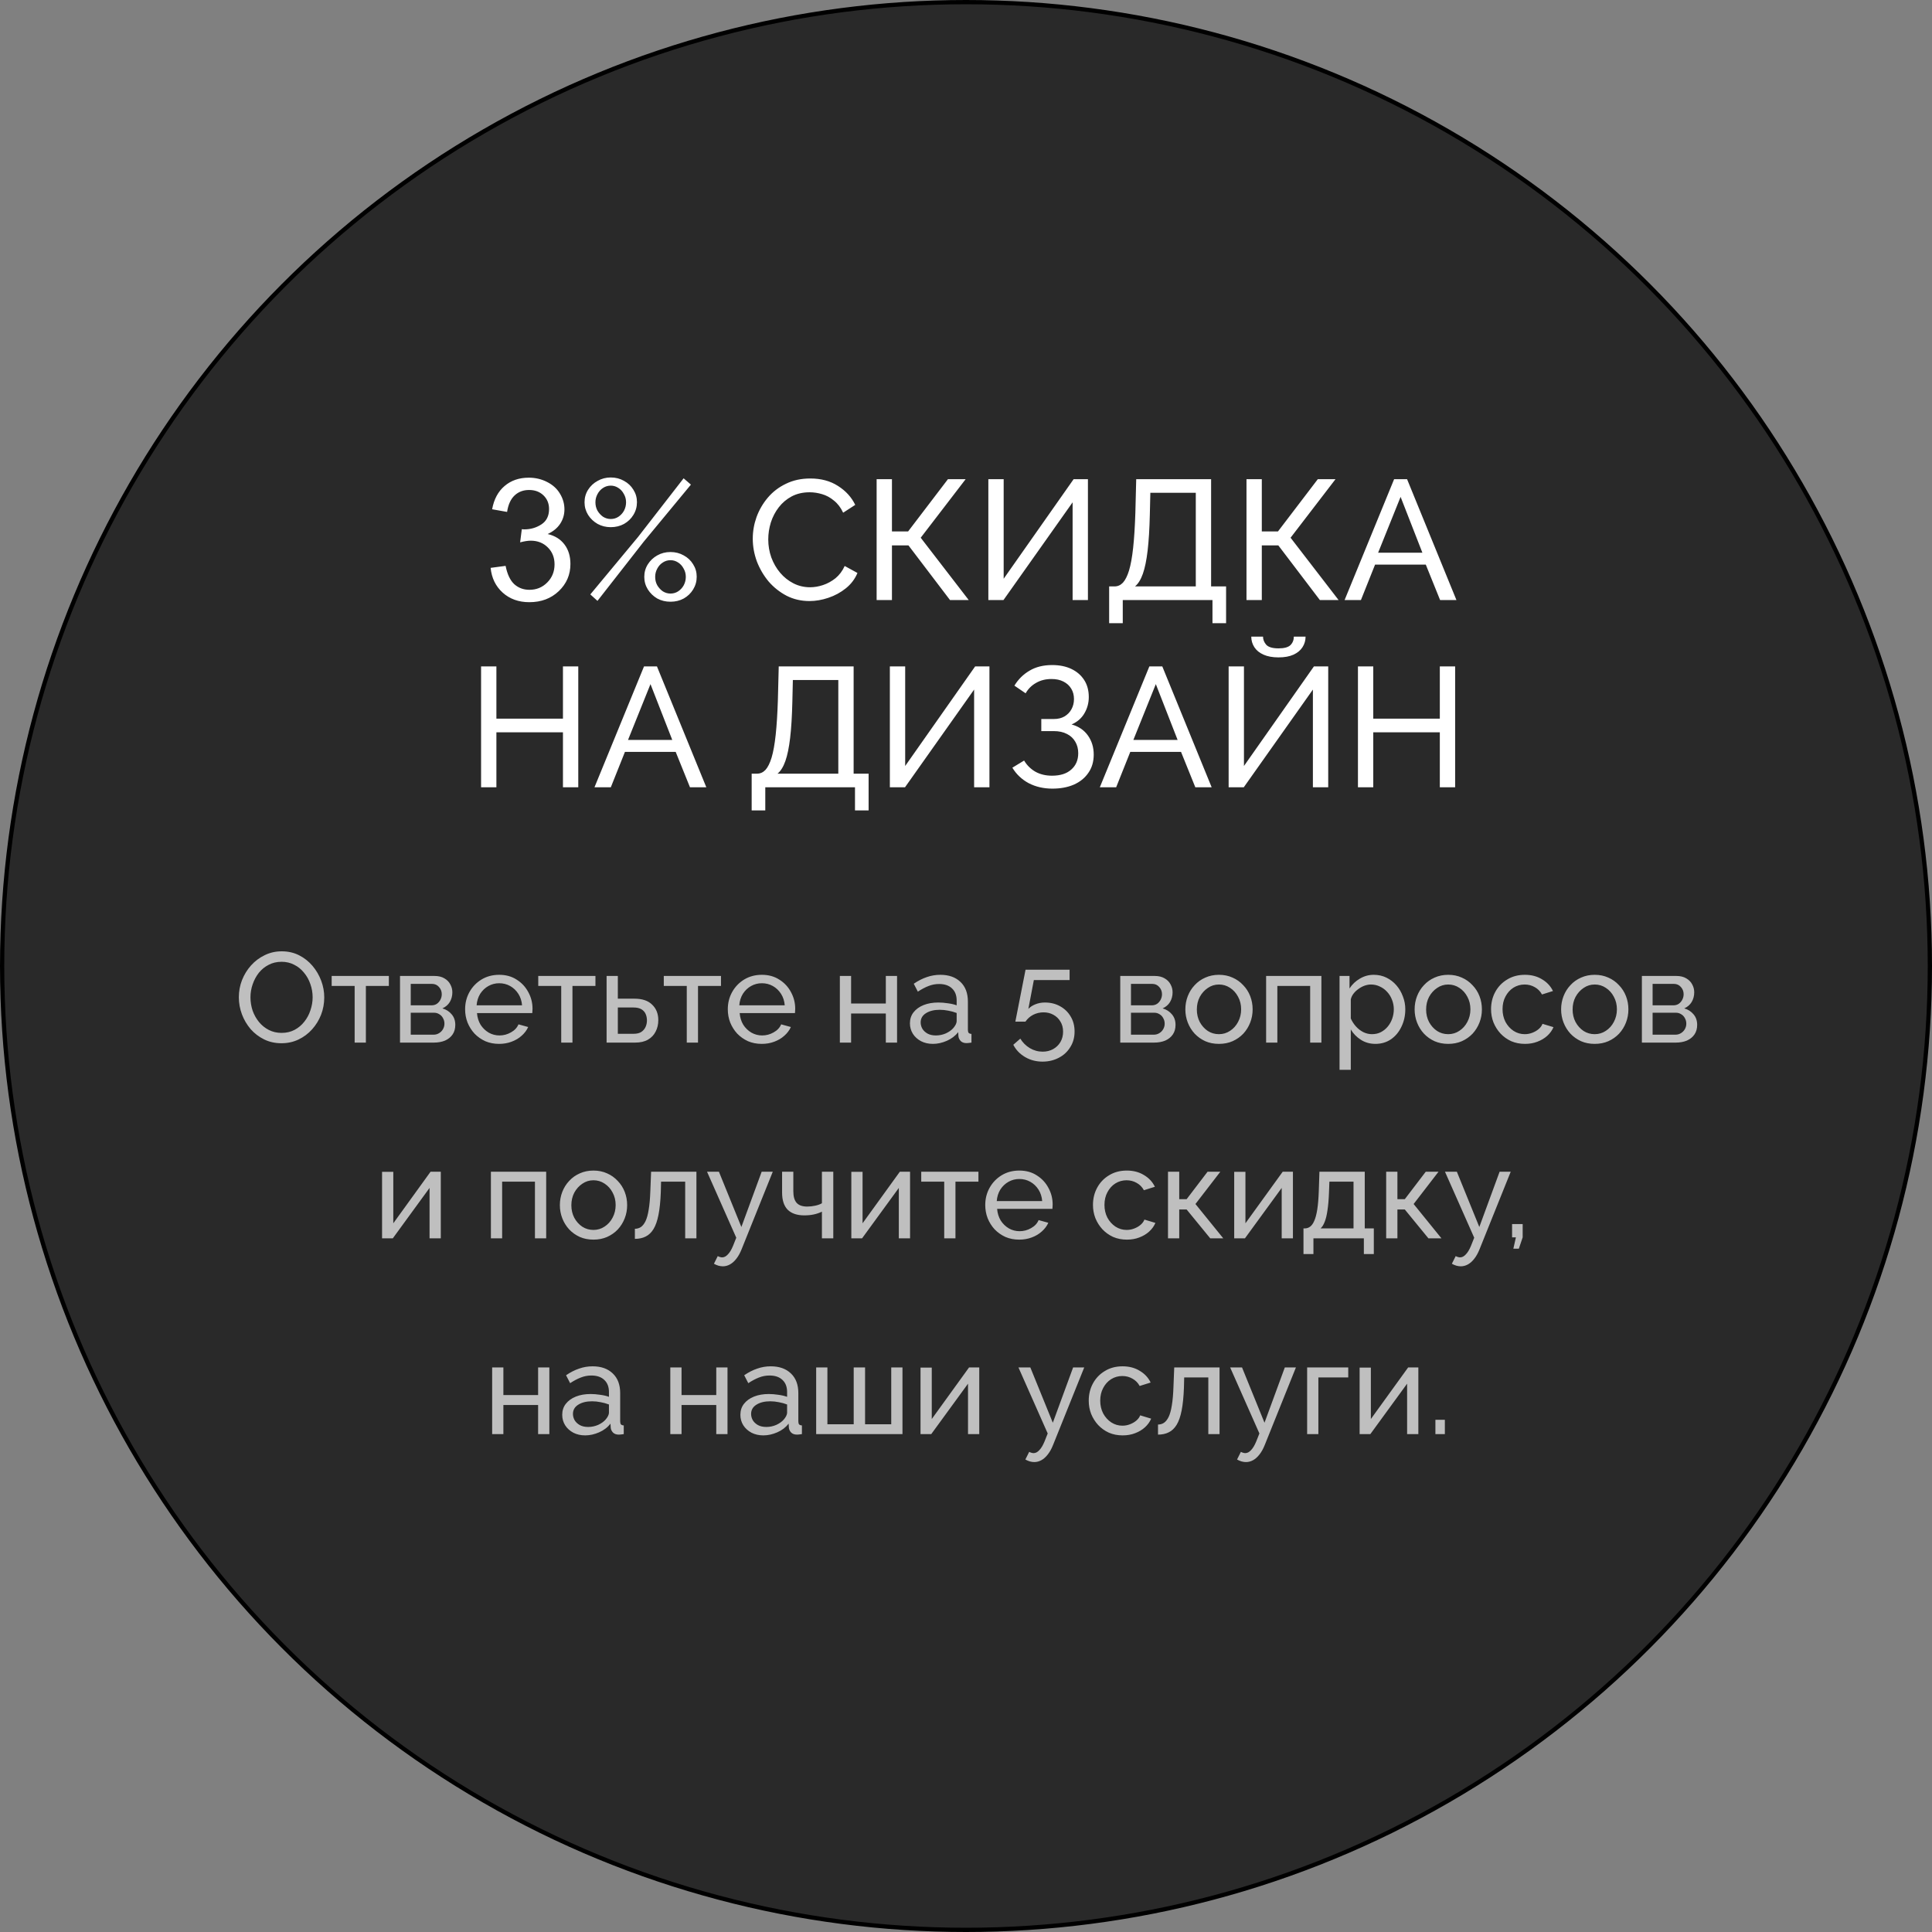
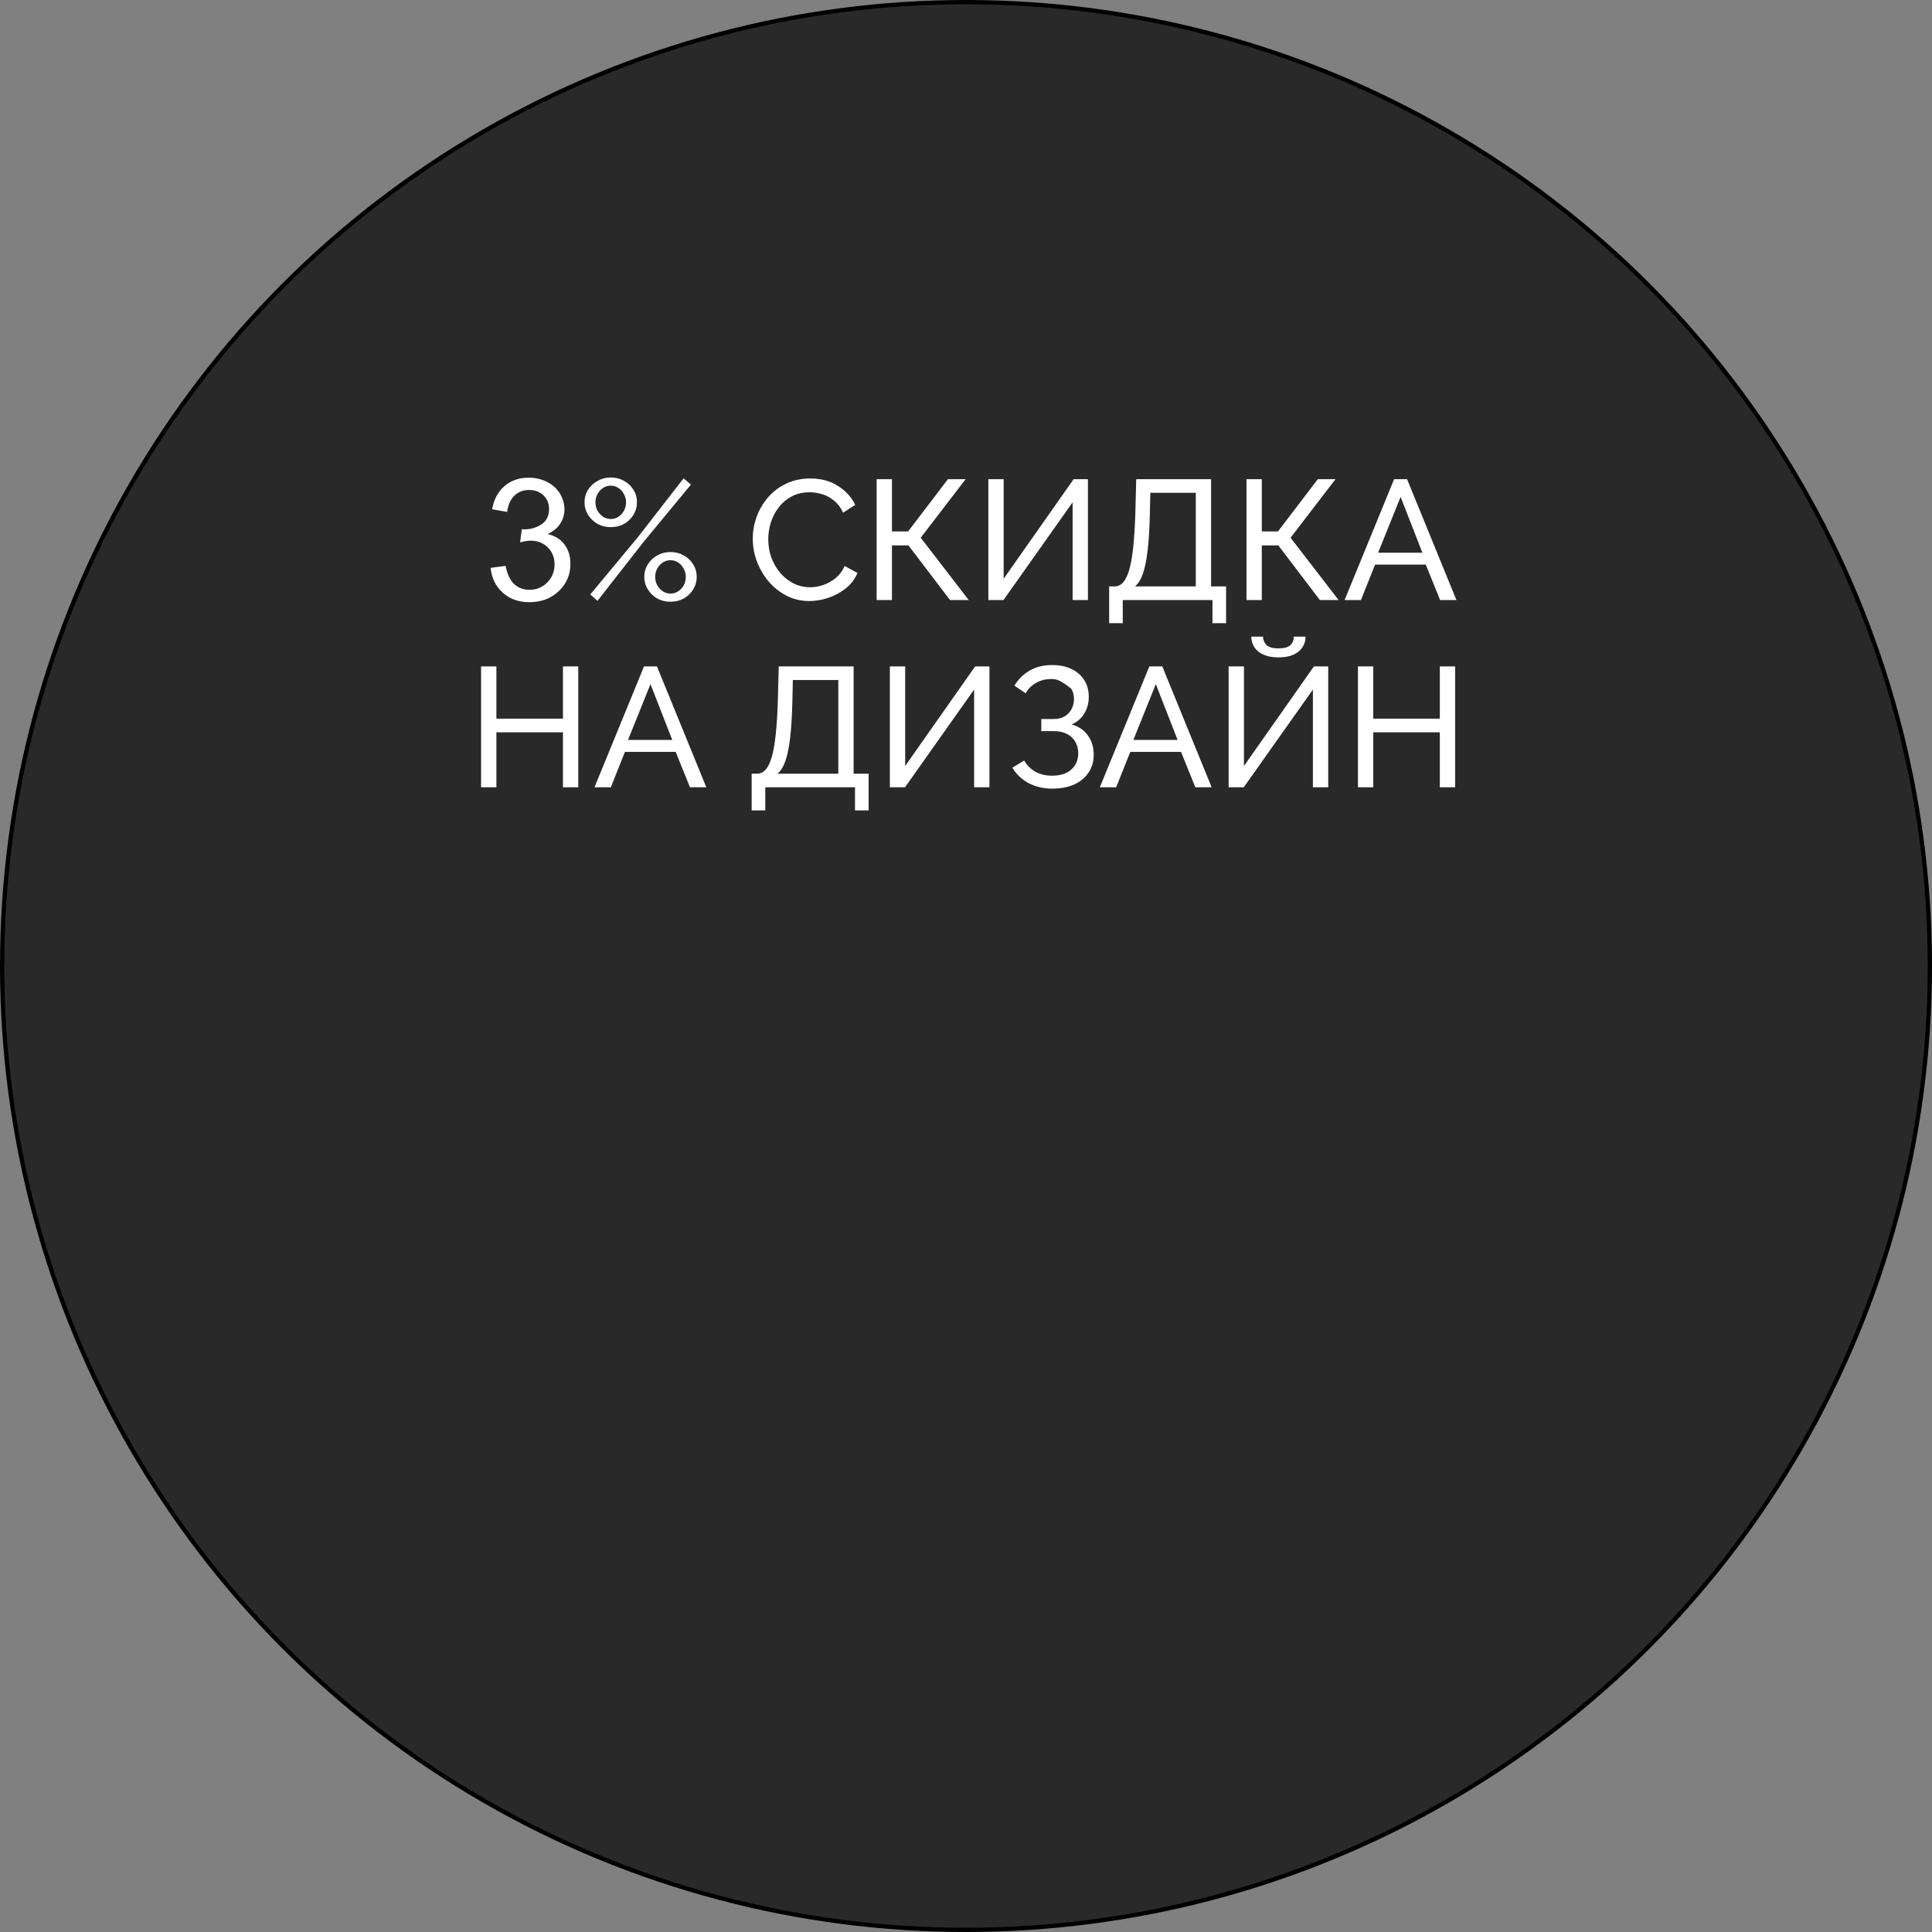
<svg xmlns="http://www.w3.org/2000/svg" width="454" height="454" viewBox="0 0 454 454" fill="none">
  <rect x="0" y="0" width="454" height="454" fill="#808080" stroke="none" />
  <circle cx="227" cy="227" r="226.5" fill="#292929" stroke="black" />
-   <path d="M66.146 245.15C64.646 245.15 63.286 244.85 62.066 244.25C60.846 243.65 59.786 242.84 58.886 241.82C58.006 240.78 57.326 239.62 56.846 238.34C56.366 237.04 56.126 235.71 56.126 234.35C56.126 232.93 56.376 231.58 56.876 230.3C57.396 229 58.106 227.85 59.006 226.85C59.926 225.83 60.996 225.03 62.216 224.45C63.436 223.85 64.766 223.55 66.206 223.55C67.706 223.55 69.066 223.86 70.286 224.48C71.506 225.1 72.556 225.93 73.436 226.97C74.316 228.01 74.996 229.17 75.476 230.45C75.956 231.73 76.196 233.04 76.196 234.38C76.196 235.8 75.946 237.16 75.446 238.46C74.946 239.74 74.236 240.89 73.316 241.91C72.416 242.91 71.356 243.7 70.136 244.28C68.916 244.86 67.586 245.15 66.146 245.15ZM58.856 234.35C58.856 235.43 59.026 236.48 59.366 237.5C59.726 238.5 60.226 239.39 60.866 240.17C61.506 240.95 62.276 241.57 63.176 242.03C64.076 242.49 65.076 242.72 66.176 242.72C67.316 242.72 68.336 242.48 69.236 242C70.136 241.52 70.896 240.88 71.516 240.08C72.156 239.28 72.636 238.38 72.956 237.38C73.296 236.38 73.466 235.37 73.466 234.35C73.466 233.27 73.286 232.23 72.926 231.23C72.586 230.23 72.086 229.34 71.426 228.56C70.786 227.76 70.016 227.14 69.116 226.7C68.236 226.24 67.256 226.01 66.176 226.01C65.036 226.01 64.016 226.25 63.116 226.73C62.216 227.19 61.446 227.82 60.806 228.62C60.186 229.42 59.706 230.32 59.366 231.32C59.026 232.3 58.856 233.31 58.856 234.35ZM83.338 245V231.68H77.938V229.34H91.377V231.68H85.978V245H83.338ZM93.999 245V229.34H102.099C103.039 229.34 103.819 229.53 104.439 229.91C105.059 230.27 105.519 230.74 105.819 231.32C106.139 231.9 106.299 232.52 106.299 233.18C106.299 234.02 106.099 234.78 105.699 235.46C105.299 236.12 104.719 236.62 103.959 236.96C104.859 237.22 105.589 237.69 106.149 238.37C106.709 239.03 106.989 239.85 106.989 240.83C106.989 241.71 106.779 242.46 106.359 243.08C105.939 243.7 105.349 244.18 104.589 244.52C103.829 244.84 102.949 245 101.949 245H93.999ZM96.519 243.14H101.889C102.369 243.14 102.799 243.02 103.179 242.78C103.579 242.54 103.889 242.22 104.109 241.82C104.329 241.42 104.439 241 104.439 240.56C104.439 240.08 104.329 239.65 104.109 239.27C103.909 238.87 103.619 238.56 103.239 238.34C102.879 238.1 102.459 237.98 101.979 237.98H96.519V243.14ZM96.519 236.24H101.409C101.889 236.24 102.309 236.12 102.669 235.88C103.029 235.62 103.309 235.29 103.509 234.89C103.709 234.49 103.809 234.07 103.809 233.63C103.809 232.97 103.589 232.4 103.149 231.92C102.729 231.44 102.179 231.2 101.499 231.2H96.519V236.24ZM117.278 245.3C116.098 245.3 115.018 245.09 114.038 244.67C113.078 244.23 112.238 243.64 111.518 242.9C110.818 242.14 110.268 241.27 109.868 240.29C109.488 239.31 109.298 238.27 109.298 237.17C109.298 235.69 109.638 234.34 110.318 233.12C110.998 231.9 111.938 230.92 113.138 230.18C114.358 229.44 115.748 229.07 117.308 229.07C118.888 229.07 120.258 229.45 121.418 230.21C122.598 230.95 123.508 231.93 124.148 233.15C124.808 234.35 125.138 235.65 125.138 237.05C125.138 237.25 125.128 237.45 125.108 237.65C125.108 237.83 125.098 237.97 125.078 238.07H112.088C112.168 239.09 112.448 240 112.928 240.8C113.428 241.58 114.068 242.2 114.848 242.66C115.628 243.1 116.468 243.32 117.368 243.32C118.328 243.32 119.228 243.08 120.068 242.6C120.928 242.12 121.518 241.49 121.838 240.71L124.118 241.34C123.778 242.1 123.268 242.78 122.588 243.38C121.928 243.98 121.138 244.45 120.218 244.79C119.318 245.13 118.338 245.3 117.278 245.3ZM111.998 236.24H122.678C122.598 235.22 122.308 234.32 121.808 233.54C121.308 232.76 120.668 232.15 119.888 231.71C119.108 231.27 118.248 231.05 117.308 231.05C116.388 231.05 115.538 231.27 114.758 231.71C113.978 232.15 113.338 232.76 112.838 233.54C112.358 234.32 112.078 235.22 111.998 236.24ZM131.882 245V231.68H126.482V229.34H139.922V231.68H134.522V245H131.882ZM142.544 245V229.34H145.184V234.68H149.084C150.924 234.68 152.314 235.15 153.254 236.09C154.214 237.01 154.694 238.22 154.694 239.72C154.694 240.72 154.484 241.62 154.064 242.42C153.664 243.22 153.064 243.85 152.264 244.31C151.464 244.77 150.464 245 149.264 245H142.544ZM145.184 242.93H148.904C149.644 242.93 150.234 242.79 150.674 242.51C151.134 242.21 151.474 241.82 151.694 241.34C151.914 240.86 152.024 240.34 152.024 239.78C152.024 239.24 151.924 238.74 151.724 238.28C151.524 237.82 151.194 237.45 150.734 237.17C150.274 236.89 149.644 236.75 148.844 236.75H145.184V242.93ZM161.384 245V231.68H155.984V229.34H169.424V231.68H164.024V245H161.384ZM179.006 245.3C177.826 245.3 176.746 245.09 175.766 244.67C174.806 244.23 173.966 243.64 173.246 242.9C172.546 242.14 171.996 241.27 171.596 240.29C171.216 239.31 171.026 238.27 171.026 237.17C171.026 235.69 171.366 234.34 172.046 233.12C172.726 231.9 173.666 230.92 174.866 230.18C176.086 229.44 177.476 229.07 179.036 229.07C180.616 229.07 181.986 229.45 183.146 230.21C184.326 230.95 185.236 231.93 185.876 233.15C186.536 234.35 186.866 235.65 186.866 237.05C186.866 237.25 186.856 237.45 186.836 237.65C186.836 237.83 186.826 237.97 186.806 238.07H173.816C173.896 239.09 174.176 240 174.656 240.8C175.156 241.58 175.796 242.2 176.576 242.66C177.356 243.1 178.196 243.32 179.096 243.32C180.056 243.32 180.956 243.08 181.796 242.6C182.656 242.12 183.246 241.49 183.566 240.71L185.846 241.34C185.506 242.1 184.996 242.78 184.316 243.38C183.656 243.98 182.866 244.45 181.946 244.79C181.046 245.13 180.066 245.3 179.006 245.3ZM173.726 236.24H184.406C184.326 235.22 184.036 234.32 183.536 233.54C183.036 232.76 182.396 232.15 181.616 231.71C180.836 231.27 179.976 231.05 179.036 231.05C178.116 231.05 177.266 231.27 176.486 231.71C175.706 232.15 175.066 232.76 174.566 233.54C174.086 234.32 173.806 235.22 173.726 236.24ZM197.359 245V229.34H199.999V235.82H208.159V229.34H210.799V245H208.159V238.16H199.999V245H197.359ZM213.825 240.47C213.825 239.47 214.105 238.61 214.665 237.89C215.245 237.15 216.035 236.58 217.035 236.18C218.035 235.78 219.195 235.58 220.515 235.58C221.215 235.58 221.955 235.64 222.735 235.76C223.515 235.86 224.205 236.02 224.805 236.24V235.1C224.805 233.9 224.445 232.96 223.725 232.28C223.005 231.58 221.985 231.23 220.665 231.23C219.805 231.23 218.975 231.39 218.175 231.71C217.395 232.01 216.565 232.45 215.685 233.03L214.725 231.17C215.745 230.47 216.765 229.95 217.785 229.61C218.805 229.25 219.865 229.07 220.965 229.07C222.965 229.07 224.545 229.63 225.705 230.75C226.865 231.85 227.445 233.39 227.445 235.37V242C227.445 242.32 227.505 242.56 227.625 242.72C227.765 242.86 227.985 242.94 228.285 242.96V245C228.025 245.04 227.795 245.07 227.595 245.09C227.415 245.11 227.265 245.12 227.145 245.12C226.525 245.12 226.055 244.95 225.735 244.61C225.435 244.27 225.265 243.91 225.225 243.53L225.165 242.54C224.485 243.42 223.595 244.1 222.495 244.58C221.395 245.06 220.305 245.3 219.225 245.3C218.185 245.3 217.255 245.09 216.435 244.67C215.615 244.23 214.975 243.65 214.515 242.93C214.055 242.19 213.825 241.37 213.825 240.47ZM224.025 241.58C224.265 241.3 224.455 241.02 224.595 240.74C224.735 240.44 224.805 240.19 224.805 239.99V238.04C224.185 237.8 223.535 237.62 222.855 237.5C222.175 237.36 221.505 237.29 220.845 237.29C219.505 237.29 218.415 237.56 217.575 238.1C216.755 238.62 216.345 239.34 216.345 240.26C216.345 240.76 216.475 241.25 216.735 241.73C217.015 242.19 217.415 242.57 217.935 242.87C218.475 243.17 219.135 243.32 219.915 243.32C220.735 243.32 221.515 243.16 222.255 242.84C222.995 242.5 223.585 242.08 224.025 241.58ZM244.984 249.47C243.464 249.47 242.094 249.11 240.874 248.39C239.654 247.67 238.734 246.71 238.114 245.51L239.764 244.07C240.324 244.99 241.064 245.73 241.984 246.29C242.924 246.85 243.934 247.13 245.014 247.13C245.934 247.13 246.754 246.93 247.474 246.53C248.194 246.13 248.764 245.58 249.184 244.88C249.604 244.16 249.814 243.34 249.814 242.42C249.814 241.52 249.604 240.73 249.184 240.05C248.784 239.37 248.234 238.84 247.534 238.46C246.854 238.08 246.084 237.89 245.224 237.89C244.364 237.89 243.554 238.08 242.794 238.46C242.054 238.84 241.444 239.38 240.964 240.08H238.594L240.994 227.87H251.344V230.3H242.944L241.654 237.08C242.094 236.62 242.644 236.26 243.304 236C243.984 235.72 244.734 235.58 245.554 235.58C246.874 235.58 248.054 235.87 249.094 236.45C250.154 237.03 250.984 237.83 251.584 238.85C252.204 239.87 252.514 241.05 252.514 242.39C252.514 243.79 252.174 245.02 251.494 246.08C250.834 247.16 249.934 247.99 248.794 248.57C247.654 249.17 246.384 249.47 244.984 249.47ZM263.247 245V229.34H271.347C272.287 229.34 273.067 229.53 273.687 229.91C274.307 230.27 274.767 230.74 275.067 231.32C275.387 231.9 275.547 232.52 275.547 233.18C275.547 234.02 275.347 234.78 274.947 235.46C274.547 236.12 273.967 236.62 273.207 236.96C274.107 237.22 274.837 237.69 275.397 238.37C275.957 239.03 276.237 239.85 276.237 240.83C276.237 241.71 276.027 242.46 275.607 243.08C275.187 243.7 274.597 244.18 273.837 244.52C273.077 244.84 272.197 245 271.197 245H263.247ZM265.767 243.14H271.137C271.617 243.14 272.047 243.02 272.427 242.78C272.827 242.54 273.137 242.22 273.357 241.82C273.577 241.42 273.687 241 273.687 240.56C273.687 240.08 273.577 239.65 273.357 239.27C273.157 238.87 272.867 238.56 272.487 238.34C272.127 238.1 271.707 237.98 271.227 237.98H265.767V243.14ZM265.767 236.24H270.657C271.137 236.24 271.557 236.12 271.917 235.88C272.277 235.62 272.557 235.29 272.757 234.89C272.957 234.49 273.057 234.07 273.057 233.63C273.057 232.97 272.837 232.4 272.397 231.92C271.977 231.44 271.427 231.2 270.747 231.2H265.767V236.24ZM286.436 245.3C285.256 245.3 284.186 245.09 283.226 244.67C282.266 244.23 281.436 243.64 280.736 242.9C280.036 242.14 279.496 241.27 279.116 240.29C278.736 239.31 278.546 238.28 278.546 237.2C278.546 236.1 278.736 235.06 279.116 234.08C279.496 233.1 280.036 232.24 280.736 231.5C281.436 230.74 282.266 230.15 283.226 229.73C284.206 229.29 285.276 229.07 286.436 229.07C287.616 229.07 288.686 229.29 289.646 229.73C290.606 230.15 291.436 230.74 292.136 231.5C292.856 232.24 293.406 233.1 293.786 234.08C294.166 235.06 294.356 236.1 294.356 237.2C294.356 238.28 294.166 239.31 293.786 240.29C293.406 241.27 292.866 242.14 292.166 242.9C291.466 243.64 290.626 244.23 289.646 244.67C288.686 245.09 287.616 245.3 286.436 245.3ZM281.246 237.23C281.246 238.31 281.476 239.29 281.936 240.17C282.416 241.05 283.046 241.75 283.826 242.27C284.606 242.77 285.476 243.02 286.436 243.02C287.396 243.02 288.266 242.76 289.046 242.24C289.846 241.72 290.476 241.02 290.936 240.14C291.416 239.24 291.656 238.25 291.656 237.17C291.656 236.09 291.416 235.11 290.936 234.23C290.476 233.35 289.846 232.65 289.046 232.13C288.266 231.61 287.396 231.35 286.436 231.35C285.476 231.35 284.606 231.62 283.826 232.16C283.046 232.68 282.416 233.38 281.936 234.26C281.476 235.14 281.246 236.13 281.246 237.23ZM297.525 245V229.34H310.515V245H307.875V231.68H300.165V245H297.525ZM323.211 245.3C321.931 245.3 320.791 244.98 319.791 244.34C318.791 243.7 318.001 242.89 317.421 241.91V251.39H314.781V229.34H317.121V232.28C317.741 231.32 318.551 230.55 319.551 229.97C320.551 229.37 321.641 229.07 322.821 229.07C323.901 229.07 324.891 229.29 325.791 229.73C326.691 230.17 327.471 230.77 328.131 231.53C328.791 232.29 329.301 233.16 329.661 234.14C330.041 235.1 330.231 236.11 330.231 237.17C330.231 238.65 329.931 240.01 329.331 241.25C328.751 242.49 327.931 243.48 326.871 244.22C325.811 244.94 324.591 245.3 323.211 245.3ZM322.401 243.02C323.181 243.02 323.881 242.86 324.501 242.54C325.141 242.2 325.681 241.76 326.121 241.22C326.581 240.66 326.931 240.03 327.171 239.33C327.411 238.63 327.531 237.91 327.531 237.17C327.531 236.39 327.391 235.65 327.111 234.95C326.851 234.25 326.471 233.63 325.971 233.09C325.491 232.55 324.921 232.13 324.261 231.83C323.621 231.51 322.921 231.35 322.161 231.35C321.681 231.35 321.181 231.44 320.661 231.62C320.161 231.8 319.681 232.06 319.221 232.4C318.761 232.72 318.371 233.09 318.051 233.51C317.731 233.93 317.521 234.38 317.421 234.86V239.33C317.721 240.01 318.121 240.63 318.621 241.19C319.121 241.75 319.701 242.2 320.361 242.54C321.021 242.86 321.701 243.02 322.401 243.02ZM340.313 245.3C339.133 245.3 338.063 245.09 337.103 244.67C336.143 244.23 335.313 243.64 334.613 242.9C333.913 242.14 333.373 241.27 332.993 240.29C332.613 239.31 332.423 238.28 332.423 237.2C332.423 236.1 332.613 235.06 332.993 234.08C333.373 233.1 333.913 232.24 334.613 231.5C335.313 230.74 336.143 230.15 337.103 229.73C338.083 229.29 339.153 229.07 340.313 229.07C341.493 229.07 342.563 229.29 343.523 229.73C344.483 230.15 345.313 230.74 346.013 231.5C346.733 232.24 347.283 233.1 347.663 234.08C348.043 235.06 348.233 236.1 348.233 237.2C348.233 238.28 348.043 239.31 347.663 240.29C347.283 241.27 346.743 242.14 346.043 242.9C345.343 243.64 344.503 244.23 343.523 244.67C342.563 245.09 341.493 245.3 340.313 245.3ZM335.123 237.23C335.123 238.31 335.353 239.29 335.813 240.17C336.293 241.05 336.923 241.75 337.703 242.27C338.483 242.77 339.353 243.02 340.313 243.02C341.273 243.02 342.143 242.76 342.923 242.24C343.723 241.72 344.353 241.02 344.813 240.14C345.293 239.24 345.533 238.25 345.533 237.17C345.533 236.09 345.293 235.11 344.813 234.23C344.353 233.35 343.723 232.65 342.923 232.13C342.143 231.61 341.273 231.35 340.313 231.35C339.353 231.35 338.483 231.62 337.703 232.16C336.923 232.68 336.293 233.38 335.813 234.26C335.353 235.14 335.123 236.13 335.123 237.23ZM358.362 245.3C357.182 245.3 356.102 245.09 355.122 244.67C354.162 244.23 353.322 243.63 352.602 242.87C351.902 242.11 351.352 241.24 350.952 240.26C350.572 239.28 350.382 238.24 350.382 237.14C350.382 235.66 350.712 234.31 351.372 233.09C352.032 231.87 352.962 230.9 354.162 230.18C355.362 229.44 356.752 229.07 358.332 229.07C359.872 229.07 361.212 229.42 362.352 230.12C363.512 230.8 364.372 231.72 364.932 232.88L362.352 233.69C361.952 232.95 361.392 232.38 360.672 231.98C359.952 231.56 359.152 231.35 358.272 231.35C357.312 231.35 356.432 231.6 355.632 232.1C354.852 232.6 354.232 233.29 353.772 234.17C353.312 235.03 353.082 236.02 353.082 237.14C353.082 238.24 353.312 239.24 353.772 240.14C354.252 241.02 354.882 241.72 355.662 242.24C356.462 242.76 357.342 243.02 358.302 243.02C358.922 243.02 359.512 242.91 360.072 242.69C360.652 242.47 361.152 242.18 361.572 241.82C362.012 241.44 362.312 241.03 362.472 240.59L365.052 241.37C364.732 242.13 364.242 242.81 363.582 243.41C362.942 243.99 362.172 244.45 361.272 244.79C360.392 245.13 359.422 245.3 358.362 245.3ZM374.737 245.3C373.557 245.3 372.487 245.09 371.527 244.67C370.567 244.23 369.737 243.64 369.037 242.9C368.337 242.14 367.797 241.27 367.417 240.29C367.037 239.31 366.847 238.28 366.847 237.2C366.847 236.1 367.037 235.06 367.417 234.08C367.797 233.1 368.337 232.24 369.037 231.5C369.737 230.74 370.567 230.15 371.527 229.73C372.507 229.29 373.577 229.07 374.737 229.07C375.917 229.07 376.987 229.29 377.947 229.73C378.907 230.15 379.737 230.74 380.437 231.5C381.157 232.24 381.707 233.1 382.087 234.08C382.467 235.06 382.657 236.1 382.657 237.2C382.657 238.28 382.467 239.31 382.087 240.29C381.707 241.27 381.167 242.14 380.467 242.9C379.767 243.64 378.927 244.23 377.947 244.67C376.987 245.09 375.917 245.3 374.737 245.3ZM369.547 237.23C369.547 238.31 369.777 239.29 370.237 240.17C370.717 241.05 371.347 241.75 372.127 242.27C372.907 242.77 373.777 243.02 374.737 243.02C375.697 243.02 376.567 242.76 377.347 242.24C378.147 241.72 378.777 241.02 379.237 240.14C379.717 239.24 379.957 238.25 379.957 237.17C379.957 236.09 379.717 235.11 379.237 234.23C378.777 233.35 378.147 232.65 377.347 232.13C376.567 231.61 375.697 231.35 374.737 231.35C373.777 231.35 372.907 231.62 372.127 232.16C371.347 232.68 370.717 233.38 370.237 234.26C369.777 235.14 369.547 236.13 369.547 237.23ZM385.826 245V229.34H393.926C394.866 229.34 395.646 229.53 396.266 229.91C396.886 230.27 397.346 230.74 397.646 231.32C397.966 231.9 398.126 232.52 398.126 233.18C398.126 234.02 397.926 234.78 397.526 235.46C397.126 236.12 396.546 236.62 395.786 236.96C396.686 237.22 397.416 237.69 397.976 238.37C398.536 239.03 398.816 239.85 398.816 240.83C398.816 241.71 398.606 242.46 398.186 243.08C397.766 243.7 397.176 244.18 396.416 244.52C395.656 244.84 394.776 245 393.776 245H385.826ZM388.346 243.14H393.716C394.196 243.14 394.626 243.02 395.006 242.78C395.406 242.54 395.716 242.22 395.936 241.82C396.156 241.42 396.266 241 396.266 240.56C396.266 240.08 396.156 239.65 395.936 239.27C395.736 238.87 395.446 238.56 395.066 238.34C394.706 238.1 394.286 237.98 393.806 237.98H388.346V243.14ZM388.346 236.24H393.236C393.716 236.24 394.136 236.12 394.496 235.88C394.856 235.62 395.136 235.29 395.336 234.89C395.536 234.49 395.636 234.07 395.636 233.63C395.636 232.97 395.416 232.4 394.976 231.92C394.556 231.44 394.006 231.2 393.326 231.2H388.346V236.24ZM89.781 291V275.37H92.421V287.46L101.181 275.34H103.581V291H100.941V279.15L92.301 291H89.781ZM115.357 291V275.34H128.347V291H125.707V277.68H117.997V291H115.357ZM139.453 291.3C138.273 291.3 137.203 291.09 136.243 290.67C135.283 290.23 134.453 289.64 133.753 288.9C133.053 288.14 132.513 287.27 132.133 286.29C131.753 285.31 131.563 284.28 131.563 283.2C131.563 282.1 131.753 281.06 132.133 280.08C132.513 279.1 133.053 278.24 133.753 277.5C134.453 276.74 135.283 276.15 136.243 275.73C137.223 275.29 138.293 275.07 139.453 275.07C140.633 275.07 141.703 275.29 142.663 275.73C143.623 276.15 144.453 276.74 145.153 277.5C145.873 278.24 146.423 279.1 146.803 280.08C147.183 281.06 147.373 282.1 147.373 283.2C147.373 284.28 147.183 285.31 146.803 286.29C146.423 287.27 145.883 288.14 145.183 288.9C144.483 289.64 143.643 290.23 142.663 290.67C141.703 291.09 140.633 291.3 139.453 291.3ZM134.263 283.23C134.263 284.31 134.493 285.29 134.953 286.17C135.433 287.05 136.063 287.75 136.843 288.27C137.623 288.77 138.493 289.02 139.453 289.02C140.413 289.02 141.283 288.76 142.063 288.24C142.863 287.72 143.493 287.02 143.953 286.14C144.433 285.24 144.673 284.25 144.673 283.17C144.673 282.09 144.433 281.11 143.953 280.23C143.493 279.35 142.863 278.65 142.063 278.13C141.283 277.61 140.413 277.35 139.453 277.35C138.493 277.35 137.623 277.62 136.843 278.16C136.063 278.68 135.433 279.38 134.953 280.26C134.493 281.14 134.263 282.13 134.263 283.23ZM149.192 291.12V288.75C149.712 288.75 150.172 288.62 150.572 288.36C150.992 288.08 151.362 287.62 151.682 286.98C152.002 286.32 152.252 285.42 152.432 284.28C152.632 283.12 152.762 281.65 152.822 279.87L153.002 275.34H163.652V291H161.012V277.68H155.342L155.282 280.11C155.202 282.25 155.022 284.03 154.742 285.45C154.462 286.87 154.072 287.99 153.572 288.81C153.072 289.63 152.452 290.22 151.712 290.58C150.992 290.94 150.152 291.12 149.192 291.12ZM169.866 297.57C169.526 297.57 169.176 297.52 168.816 297.42C168.476 297.32 168.126 297.17 167.766 296.97L168.666 295.17C168.846 295.27 169.016 295.34 169.176 295.38C169.356 295.44 169.526 295.47 169.686 295.47C170.166 295.47 170.616 295.24 171.036 294.78C171.476 294.34 171.886 293.66 172.266 292.74L173.016 290.85L166.146 275.34H168.936L174.216 288.33L178.986 275.34H181.596L174.276 293.55C173.916 294.45 173.506 295.19 173.046 295.77C172.586 296.37 172.086 296.82 171.546 297.12C171.006 297.42 170.446 297.57 169.866 297.57ZM193.144 291V284.73C192.524 285.03 191.874 285.25 191.194 285.39C190.534 285.53 189.804 285.6 189.004 285.6C187.304 285.6 186.004 285.16 185.104 284.28C184.224 283.38 183.784 282.04 183.784 280.26V275.34H186.424V279.9C186.424 281.16 186.684 282.08 187.204 282.66C187.724 283.24 188.554 283.53 189.694 283.53C190.334 283.53 190.964 283.46 191.584 283.32C192.224 283.18 192.744 282.99 193.144 282.75V275.34H195.814V291H193.144ZM200.054 291V275.37H202.694V287.46L211.454 275.34H213.854V291H211.214V279.15L202.574 291H200.054ZM221.882 291V277.68H216.482V275.34H229.922V277.68H224.522V291H221.882ZM239.504 291.3C238.324 291.3 237.244 291.09 236.264 290.67C235.304 290.23 234.464 289.64 233.744 288.9C233.044 288.14 232.494 287.27 232.094 286.29C231.714 285.31 231.524 284.27 231.524 283.17C231.524 281.69 231.864 280.34 232.544 279.12C233.224 277.9 234.164 276.92 235.364 276.18C236.584 275.44 237.974 275.07 239.534 275.07C241.114 275.07 242.484 275.45 243.644 276.21C244.824 276.95 245.734 277.93 246.374 279.15C247.034 280.35 247.364 281.65 247.364 283.05C247.364 283.25 247.354 283.45 247.334 283.65C247.334 283.83 247.324 283.97 247.304 284.07H234.314C234.394 285.09 234.674 286 235.154 286.8C235.654 287.58 236.294 288.2 237.074 288.66C237.854 289.1 238.694 289.32 239.594 289.32C240.554 289.32 241.454 289.08 242.294 288.6C243.154 288.12 243.744 287.49 244.064 286.71L246.344 287.34C246.004 288.1 245.494 288.78 244.814 289.38C244.154 289.98 243.364 290.45 242.444 290.79C241.544 291.13 240.564 291.3 239.504 291.3ZM234.224 282.24H244.904C244.824 281.22 244.534 280.32 244.034 279.54C243.534 278.76 242.894 278.15 242.114 277.71C241.334 277.27 240.474 277.05 239.534 277.05C238.614 277.05 237.764 277.27 236.984 277.71C236.204 278.15 235.564 278.76 235.064 279.54C234.584 280.32 234.304 281.22 234.224 282.24ZM264.817 291.3C263.637 291.3 262.557 291.09 261.577 290.67C260.617 290.23 259.777 289.63 259.057 288.87C258.357 288.11 257.807 287.24 257.407 286.26C257.027 285.28 256.837 284.24 256.837 283.14C256.837 281.66 257.167 280.31 257.827 279.09C258.487 277.87 259.417 276.9 260.617 276.18C261.817 275.44 263.207 275.07 264.787 275.07C266.327 275.07 267.667 275.42 268.807 276.12C269.967 276.8 270.827 277.72 271.387 278.88L268.807 279.69C268.407 278.95 267.847 278.38 267.127 277.98C266.407 277.56 265.607 277.35 264.727 277.35C263.767 277.35 262.887 277.6 262.087 278.1C261.307 278.6 260.687 279.29 260.227 280.17C259.767 281.03 259.537 282.02 259.537 283.14C259.537 284.24 259.767 285.24 260.227 286.14C260.707 287.02 261.337 287.72 262.117 288.24C262.917 288.76 263.797 289.02 264.757 289.02C265.377 289.02 265.967 288.91 266.527 288.69C267.107 288.47 267.607 288.18 268.027 287.82C268.467 287.44 268.767 287.03 268.927 286.59L271.507 287.37C271.187 288.13 270.697 288.81 270.037 289.41C269.397 289.99 268.627 290.45 267.727 290.79C266.847 291.13 265.877 291.3 264.817 291.3ZM274.468 291V275.34H277.108V281.79H278.848L283.768 275.34H286.768L280.918 282.93L287.458 291H284.398L278.848 284.22H277.108V291H274.468ZM290.025 291V275.37H292.665V287.46L301.425 275.34H303.825V291H301.185V279.15L292.545 291H290.025ZM306.303 294.69V288.66H306.633C307.073 288.66 307.473 288.53 307.833 288.27C308.213 288.01 308.543 287.56 308.823 286.92C309.123 286.26 309.363 285.36 309.543 284.22C309.723 283.08 309.843 281.63 309.903 279.87L310.053 275.34H320.703V288.66H322.833V294.69H320.493V291H308.643V294.69H306.303ZM310.323 288.66H318.063V277.68H312.393L312.303 280.11C312.243 281.81 312.123 283.24 311.943 284.4C311.783 285.54 311.563 286.45 311.283 287.13C311.023 287.81 310.703 288.32 310.323 288.66ZM325.738 291V275.34H328.378V281.79H330.118L335.038 275.34H338.038L332.188 282.93L338.728 291H335.668L330.118 284.22H328.378V291H325.738ZM343.274 297.57C342.934 297.57 342.584 297.52 342.224 297.42C341.884 297.32 341.534 297.17 341.174 296.97L342.074 295.17C342.254 295.27 342.424 295.34 342.584 295.38C342.764 295.44 342.934 295.47 343.094 295.47C343.574 295.47 344.024 295.24 344.444 294.78C344.884 294.34 345.294 293.66 345.674 292.74L346.424 290.85L339.554 275.34H342.344L347.624 288.33L352.394 275.34H355.004L347.684 293.55C347.324 294.45 346.914 295.19 346.454 295.77C345.994 296.37 345.494 296.82 344.954 297.12C344.414 297.42 343.854 297.57 343.274 297.57ZM355.623 293.43L356.223 290.76H355.323V287.64H357.813V290.76L356.913 293.43H355.623ZM115.65 337V321.34H118.29V327.82H126.45V321.34H129.09V337H126.45V330.16H118.29V337H115.65ZM132.116 332.47C132.116 331.47 132.396 330.61 132.956 329.89C133.536 329.15 134.326 328.58 135.326 328.18C136.326 327.78 137.486 327.58 138.806 327.58C139.506 327.58 140.246 327.64 141.026 327.76C141.806 327.86 142.496 328.02 143.096 328.24V327.1C143.096 325.9 142.736 324.96 142.016 324.28C141.296 323.58 140.276 323.23 138.956 323.23C138.096 323.23 137.266 323.39 136.466 323.71C135.686 324.01 134.856 324.45 133.976 325.03L133.016 323.17C134.036 322.47 135.056 321.95 136.076 321.61C137.096 321.25 138.156 321.07 139.256 321.07C141.256 321.07 142.836 321.63 143.996 322.75C145.156 323.85 145.736 325.39 145.736 327.37V334C145.736 334.32 145.796 334.56 145.916 334.72C146.056 334.86 146.276 334.94 146.576 334.96V337C146.316 337.04 146.086 337.07 145.886 337.09C145.706 337.11 145.556 337.12 145.436 337.12C144.816 337.12 144.346 336.95 144.026 336.61C143.726 336.27 143.556 335.91 143.516 335.53L143.456 334.54C142.776 335.42 141.886 336.1 140.786 336.58C139.686 337.06 138.596 337.3 137.516 337.3C136.476 337.3 135.546 337.09 134.726 336.67C133.906 336.23 133.266 335.65 132.806 334.93C132.346 334.19 132.116 333.37 132.116 332.47ZM142.316 333.58C142.556 333.3 142.746 333.02 142.886 332.74C143.026 332.44 143.096 332.19 143.096 331.99V330.04C142.476 329.8 141.826 329.62 141.146 329.5C140.466 329.36 139.796 329.29 139.136 329.29C137.796 329.29 136.706 329.56 135.866 330.1C135.046 330.62 134.636 331.34 134.636 332.26C134.636 332.76 134.766 333.25 135.026 333.73C135.306 334.19 135.706 334.57 136.226 334.87C136.766 335.17 137.426 335.32 138.206 335.32C139.026 335.32 139.806 335.16 140.546 334.84C141.286 334.5 141.876 334.08 142.316 333.58ZM157.515 337V321.34H160.155V327.82H168.315V321.34H170.955V337H168.315V330.16H160.155V337H157.515ZM173.981 332.47C173.981 331.47 174.261 330.61 174.821 329.89C175.401 329.15 176.191 328.58 177.191 328.18C178.191 327.78 179.351 327.58 180.671 327.58C181.371 327.58 182.111 327.64 182.891 327.76C183.671 327.86 184.361 328.02 184.961 328.24V327.1C184.961 325.9 184.601 324.96 183.881 324.28C183.161 323.58 182.141 323.23 180.821 323.23C179.961 323.23 179.131 323.39 178.331 323.71C177.551 324.01 176.721 324.45 175.841 325.03L174.881 323.17C175.901 322.47 176.921 321.95 177.941 321.61C178.961 321.25 180.021 321.07 181.121 321.07C183.121 321.07 184.701 321.63 185.861 322.75C187.021 323.85 187.601 325.39 187.601 327.37V334C187.601 334.32 187.661 334.56 187.781 334.72C187.921 334.86 188.141 334.94 188.441 334.96V337C188.181 337.04 187.951 337.07 187.751 337.09C187.571 337.11 187.421 337.12 187.301 337.12C186.681 337.12 186.211 336.95 185.891 336.61C185.591 336.27 185.421 335.91 185.381 335.53L185.321 334.54C184.641 335.42 183.751 336.1 182.651 336.58C181.551 337.06 180.461 337.3 179.381 337.3C178.341 337.3 177.411 337.09 176.591 336.67C175.771 336.23 175.131 335.65 174.671 334.93C174.211 334.19 173.981 333.37 173.981 332.47ZM184.181 333.58C184.421 333.3 184.611 333.02 184.751 332.74C184.891 332.44 184.961 332.19 184.961 331.99V330.04C184.341 329.8 183.691 329.62 183.011 329.5C182.331 329.36 181.661 329.29 181.001 329.29C179.661 329.29 178.571 329.56 177.731 330.1C176.911 330.62 176.501 331.34 176.501 332.26C176.501 332.76 176.631 333.25 176.891 333.73C177.171 334.19 177.571 334.57 178.091 334.87C178.631 335.17 179.291 335.32 180.071 335.32C180.891 335.32 181.671 335.16 182.411 334.84C183.151 334.5 183.741 334.08 184.181 333.58ZM191.792 337V321.34H194.432V334.69H200.612V321.34H203.282V334.69H209.432V321.34H212.072V337H191.792ZM216.314 337V321.37H218.954V333.46L227.714 321.34H230.114V337H227.474V325.15L218.834 337H216.314ZM243.05 343.57C242.71 343.57 242.36 343.52 242 343.42C241.66 343.32 241.31 343.17 240.95 342.97L241.85 341.17C242.03 341.27 242.2 341.34 242.36 341.38C242.54 341.44 242.71 341.47 242.87 341.47C243.35 341.47 243.8 341.24 244.22 340.78C244.66 340.34 245.07 339.66 245.45 338.74L246.2 336.85L239.33 321.34H242.12L247.4 334.33L252.17 321.34H254.78L247.46 339.55C247.1 340.45 246.69 341.19 246.23 341.77C245.77 342.37 245.27 342.82 244.73 343.12C244.19 343.42 243.63 343.57 243.05 343.57ZM263.821 337.3C262.641 337.3 261.561 337.09 260.581 336.67C259.621 336.23 258.781 335.63 258.061 334.87C257.361 334.11 256.811 333.24 256.411 332.26C256.031 331.28 255.841 330.24 255.841 329.14C255.841 327.66 256.171 326.31 256.831 325.09C257.491 323.87 258.421 322.9 259.621 322.18C260.821 321.44 262.211 321.07 263.791 321.07C265.331 321.07 266.671 321.42 267.811 322.12C268.971 322.8 269.831 323.72 270.391 324.88L267.811 325.69C267.411 324.95 266.851 324.38 266.131 323.98C265.411 323.56 264.611 323.35 263.731 323.35C262.771 323.35 261.891 323.6 261.091 324.1C260.311 324.6 259.691 325.29 259.231 326.17C258.771 327.03 258.541 328.02 258.541 329.14C258.541 330.24 258.771 331.24 259.231 332.14C259.711 333.02 260.341 333.72 261.121 334.24C261.921 334.76 262.801 335.02 263.761 335.02C264.381 335.02 264.971 334.91 265.531 334.69C266.111 334.47 266.611 334.18 267.031 333.82C267.471 333.44 267.771 333.03 267.931 332.59L270.511 333.37C270.191 334.13 269.701 334.81 269.041 335.41C268.401 335.99 267.631 336.45 266.731 336.79C265.851 337.13 264.881 337.3 263.821 337.3ZM272.122 337.12V334.75C272.642 334.75 273.102 334.62 273.502 334.36C273.922 334.08 274.292 333.62 274.612 332.98C274.932 332.32 275.182 331.42 275.362 330.28C275.562 329.12 275.692 327.65 275.752 325.87L275.932 321.34H286.582V337H283.942V323.68H278.272L278.212 326.11C278.132 328.25 277.952 330.03 277.672 331.45C277.392 332.87 277.002 333.99 276.502 334.81C276.002 335.63 275.382 336.22 274.642 336.58C273.922 336.94 273.082 337.12 272.122 337.12ZM292.796 343.57C292.456 343.57 292.106 343.52 291.746 343.42C291.406 343.32 291.056 343.17 290.696 342.97L291.596 341.17C291.776 341.27 291.946 341.34 292.106 341.38C292.286 341.44 292.456 341.47 292.616 341.47C293.096 341.47 293.546 341.24 293.966 340.78C294.406 340.34 294.816 339.66 295.196 338.74L295.946 336.85L289.076 321.34H291.866L297.146 334.33L301.916 321.34H304.526L297.206 339.55C296.846 340.45 296.436 341.19 295.976 341.77C295.516 342.37 295.016 342.82 294.476 343.12C293.936 343.42 293.376 343.57 292.796 343.57ZM307.163 337V321.34H316.823V323.68H309.803V337H307.163ZM319.497 337V321.37H322.137V333.46L330.897 321.34H333.297V337H330.657V325.15L322.017 337H319.497ZM337.306 337V333.64H339.526V337H337.306Z" fill="white" fill-opacity="0.7" />
-   <path d="M115.293 133.441L118.809 132.973C119.212 134.965 119.896 136.404 120.859 137.289C121.836 138.161 123.021 138.598 124.414 138.598C126.068 138.598 127.461 138.025 128.594 136.879C129.74 135.733 130.312 134.314 130.312 132.621C130.312 131.007 129.785 129.678 128.73 128.637C127.676 127.582 126.335 127.055 124.707 127.055C124.043 127.055 123.216 127.185 122.227 127.445L122.617 124.359C122.852 124.385 123.04 124.398 123.184 124.398C124.681 124.398 126.029 124.008 127.227 123.227C128.424 122.445 129.023 121.241 129.023 119.613C129.023 118.324 128.587 117.257 127.715 116.41C126.842 115.564 125.716 115.141 124.336 115.141C122.969 115.141 121.829 115.57 120.918 116.43C120.007 117.289 119.421 118.578 119.16 120.297L115.645 119.672C116.074 117.315 117.051 115.492 118.574 114.203C120.098 112.901 121.992 112.25 124.258 112.25C125.82 112.25 127.259 112.589 128.574 113.266C129.889 113.93 130.892 114.841 131.582 116C132.285 117.159 132.637 118.389 132.637 119.691C132.637 120.928 132.305 122.055 131.641 123.07C130.977 124.086 129.993 124.893 128.691 125.492C130.384 125.883 131.699 126.697 132.637 127.934C133.574 129.158 134.043 130.694 134.043 132.543C134.043 135.043 133.132 137.165 131.309 138.91C129.486 140.642 127.181 141.508 124.395 141.508C121.882 141.508 119.792 140.759 118.125 139.262C116.471 137.764 115.527 135.824 115.293 133.441ZM143.519 123.88C142.399 123.88 141.372 123.627 140.439 123.12C139.506 122.587 138.759 121.88 138.199 121C137.639 120.093 137.359 119.107 137.359 118.04C137.359 116.947 137.639 115.96 138.199 115.08C138.759 114.2 139.506 113.507 140.439 113C141.372 112.467 142.399 112.2 143.519 112.2C144.666 112.2 145.706 112.467 146.639 113C147.572 113.507 148.306 114.2 148.839 115.08C149.399 115.96 149.679 116.933 149.679 118C149.679 119.093 149.399 120.093 148.839 121C148.306 121.88 147.572 122.587 146.639 123.12C145.706 123.627 144.666 123.88 143.519 123.88ZM143.519 121.96C144.186 121.96 144.786 121.787 145.319 121.44C145.879 121.067 146.319 120.587 146.639 120C146.959 119.387 147.119 118.733 147.119 118.04C147.119 117.32 146.946 116.667 146.599 116.08C146.279 115.467 145.839 114.987 145.279 114.64C144.746 114.293 144.159 114.12 143.519 114.12C142.852 114.12 142.239 114.307 141.679 114.68C141.146 115.027 140.719 115.507 140.399 116.12C140.079 116.707 139.919 117.347 139.919 118.04C139.919 118.76 140.079 119.413 140.399 120C140.746 120.587 141.186 121.067 141.719 121.44C142.279 121.787 142.879 121.96 143.519 121.96ZM157.559 141.4C156.412 141.4 155.372 141.147 154.439 140.64C153.532 140.107 152.799 139.4 152.239 138.52C151.679 137.613 151.399 136.627 151.399 135.56C151.399 134.467 151.679 133.48 152.239 132.6C152.799 131.72 153.532 131.027 154.439 130.52C155.372 129.987 156.412 129.72 157.559 129.72C158.706 129.72 159.746 129.987 160.679 130.52C161.612 131.027 162.346 131.72 162.879 132.6C163.439 133.48 163.719 134.453 163.719 135.52C163.719 136.613 163.439 137.613 162.879 138.52C162.346 139.4 161.612 140.107 160.679 140.64C159.746 141.147 158.706 141.4 157.559 141.4ZM157.559 139.48C158.226 139.48 158.826 139.307 159.359 138.96C159.919 138.587 160.359 138.107 160.679 137.52C160.999 136.907 161.159 136.253 161.159 135.56C161.159 134.84 160.986 134.187 160.639 133.6C160.319 132.987 159.879 132.507 159.319 132.16C158.786 131.813 158.199 131.64 157.559 131.64C156.892 131.64 156.279 131.827 155.719 132.2C155.186 132.547 154.759 133.027 154.439 133.64C154.119 134.227 153.959 134.867 153.959 135.56C153.959 136.28 154.119 136.933 154.439 137.52C154.786 138.107 155.226 138.587 155.759 138.96C156.319 139.307 156.919 139.48 157.559 139.48ZM138.719 139.68L149.919 126.2L160.639 112.4L162.359 113.88L151.279 127.28L140.399 141.2L138.719 139.68ZM176.892 126.6C176.892 124.867 177.185 123.173 177.772 121.52C178.385 119.84 179.265 118.32 180.412 116.96C181.585 115.573 183.012 114.48 184.692 113.68C186.372 112.853 188.279 112.44 190.412 112.44C192.945 112.44 195.119 113.027 196.932 114.2C198.745 115.347 200.092 116.827 200.972 118.64L198.132 120.48C197.572 119.28 196.852 118.333 195.972 117.64C195.119 116.92 194.185 116.413 193.172 116.12C192.185 115.827 191.212 115.68 190.252 115.68C188.679 115.68 187.279 116 186.052 116.64C184.852 117.28 183.839 118.133 183.012 119.2C182.185 120.267 181.559 121.467 181.132 122.8C180.732 124.107 180.532 125.427 180.532 126.76C180.532 128.227 180.772 129.64 181.252 131C181.759 132.36 182.452 133.56 183.332 134.6C184.212 135.64 185.252 136.467 186.452 137.08C187.652 137.693 188.959 138 190.372 138C191.359 138 192.372 137.827 193.412 137.48C194.452 137.133 195.425 136.6 196.332 135.88C197.239 135.133 197.959 134.173 198.492 133L201.492 134.64C200.905 136.053 199.999 137.253 198.772 138.24C197.545 139.227 196.172 139.973 194.652 140.48C193.159 140.987 191.679 141.24 190.212 141.24C188.265 141.24 186.479 140.827 184.852 140C183.225 139.147 181.812 138.027 180.612 136.64C179.439 135.227 178.519 133.653 177.852 131.92C177.212 130.16 176.892 128.387 176.892 126.6ZM205.998 141V112.6H209.598V124.88H213.398L222.758 112.6H226.918L216.358 126.36L227.638 141H223.238L213.478 128.16H209.598V141H205.998ZM232.252 141V112.6H235.852V136L252.292 112.6H255.652V141H252.052V118.04L235.812 141H232.252ZM260.638 146.44V137.8H261.918C262.665 137.8 263.318 137.507 263.878 136.92C264.438 136.307 264.918 135.347 265.318 134.04C265.718 132.707 266.038 130.933 266.278 128.72C266.518 126.507 266.692 123.773 266.798 120.52L266.998 112.6H284.598V137.8H288.118V146.44H284.918V141H263.838V146.44H260.638ZM266.718 137.8H280.998V115.8H270.318L270.198 120.96C270.118 124.32 269.945 127.133 269.678 129.4C269.412 131.667 269.038 133.48 268.558 134.84C268.078 136.2 267.465 137.187 266.718 137.8ZM292.912 141V112.6H296.512V124.88H300.312L309.672 112.6H313.832L303.272 126.36L314.552 141H310.152L300.392 128.16H296.512V141H292.912ZM327.606 112.6H330.646L342.246 141H338.406L335.046 132.68H323.126L319.806 141H315.966L327.606 112.6ZM334.246 129.88L329.126 116.76L323.846 129.88H334.246ZM135.888 156.6V185H132.288V172.08H116.648V185H113.048V156.6H116.648V168.88H132.288V156.6H135.888ZM151.337 156.6H154.377L165.977 185H162.137L158.777 176.68H146.857L143.537 185H139.697L151.337 156.6ZM157.977 173.88L152.857 160.76L147.577 173.88H157.977ZM176.634 190.44V181.8H177.914C178.661 181.8 179.314 181.507 179.874 180.92C180.434 180.307 180.914 179.347 181.314 178.04C181.714 176.707 182.034 174.933 182.274 172.72C182.514 170.507 182.688 167.773 182.794 164.52L182.994 156.6H200.594V181.8H204.114V190.44H200.914V185H179.834V190.44H176.634ZM182.714 181.8H196.994V159.8H186.314L186.194 164.96C186.114 168.32 185.941 171.133 185.674 173.4C185.408 175.667 185.034 177.48 184.554 178.84C184.074 180.2 183.461 181.187 182.714 181.8ZM209.108 185V156.6H212.708V180L229.148 156.6H232.508V185H228.908V162.04L212.668 185H209.108ZM247.294 185.32C245.24 185.32 243.387 184.893 241.734 184.04C240.107 183.16 238.827 181.947 237.894 180.4L240.654 178.72C241.32 179.84 242.214 180.72 243.334 181.36C244.454 181.973 245.747 182.28 247.214 182.28C249.16 182.28 250.667 181.8 251.734 180.84C252.827 179.88 253.374 178.6 253.374 177C253.374 175.987 253.147 175.093 252.694 174.32C252.24 173.52 251.587 172.907 250.734 172.48C249.88 172.027 248.84 171.8 247.614 171.8H244.694V168.96H247.654C248.614 168.96 249.44 168.76 250.134 168.36C250.854 167.933 251.4 167.373 251.774 166.68C252.174 165.96 252.374 165.16 252.374 164.28C252.374 163.347 252.16 162.533 251.734 161.84C251.307 161.12 250.694 160.56 249.894 160.16C249.12 159.76 248.187 159.56 247.094 159.56C245.707 159.56 244.494 159.867 243.454 160.48C242.414 161.067 241.6 161.88 241.014 162.92L238.374 161.12C239.28 159.627 240.467 158.453 241.934 157.6C243.4 156.72 245.174 156.28 247.254 156.28C248.987 156.28 250.494 156.587 251.774 157.2C253.054 157.813 254.054 158.68 254.774 159.8C255.494 160.92 255.854 162.253 255.854 163.8C255.854 165.187 255.507 166.467 254.814 167.64C254.147 168.787 253.147 169.653 251.814 170.24C253.467 170.693 254.747 171.56 255.654 172.84C256.56 174.12 257.014 175.613 257.014 177.32C257.014 179 256.587 180.44 255.734 181.64C254.907 182.84 253.76 183.76 252.294 184.4C250.854 185.013 249.187 185.32 247.294 185.32ZM270.087 156.6H273.127L284.727 185H280.887L277.527 176.68H265.607L262.287 185H258.447L270.087 156.6ZM276.727 173.88L271.607 160.76L266.327 173.88H276.727ZM288.717 185V156.6H292.317V180L308.757 156.6H312.117V185H308.517V162.04L292.277 185H288.717ZM300.437 154.48C299.051 154.48 297.877 154.267 296.917 153.84C295.957 153.413 295.237 152.827 294.757 152.08C294.277 151.333 294.037 150.507 294.037 149.6H296.797C296.797 150.293 297.051 150.933 297.557 151.52C298.091 152.08 299.051 152.36 300.437 152.36C301.771 152.36 302.704 152.107 303.237 151.6C303.771 151.067 304.037 150.4 304.037 149.6H306.797C306.797 150.507 306.557 151.333 306.077 152.08C305.597 152.827 304.891 153.413 303.957 153.84C303.024 154.267 301.851 154.48 300.437 154.48ZM341.943 156.6V185H338.343V172.08H322.703V185H319.103V156.6H322.703V168.88H338.343V156.6H341.943Z" fill="white" />
+   <path d="M115.293 133.441L118.809 132.973C119.212 134.965 119.896 136.404 120.859 137.289C121.836 138.161 123.021 138.598 124.414 138.598C126.068 138.598 127.461 138.025 128.594 136.879C129.74 135.733 130.312 134.314 130.312 132.621C130.312 131.007 129.785 129.678 128.73 128.637C127.676 127.582 126.335 127.055 124.707 127.055C124.043 127.055 123.216 127.185 122.227 127.445L122.617 124.359C122.852 124.385 123.04 124.398 123.184 124.398C124.681 124.398 126.029 124.008 127.227 123.227C128.424 122.445 129.023 121.241 129.023 119.613C129.023 118.324 128.587 117.257 127.715 116.41C126.842 115.564 125.716 115.141 124.336 115.141C122.969 115.141 121.829 115.57 120.918 116.43C120.007 117.289 119.421 118.578 119.16 120.297L115.645 119.672C116.074 117.315 117.051 115.492 118.574 114.203C120.098 112.901 121.992 112.25 124.258 112.25C125.82 112.25 127.259 112.589 128.574 113.266C129.889 113.93 130.892 114.841 131.582 116C132.285 117.159 132.637 118.389 132.637 119.691C132.637 120.928 132.305 122.055 131.641 123.07C130.977 124.086 129.993 124.893 128.691 125.492C130.384 125.883 131.699 126.697 132.637 127.934C133.574 129.158 134.043 130.694 134.043 132.543C134.043 135.043 133.132 137.165 131.309 138.91C129.486 140.642 127.181 141.508 124.395 141.508C121.882 141.508 119.792 140.759 118.125 139.262C116.471 137.764 115.527 135.824 115.293 133.441ZM143.519 123.88C142.399 123.88 141.372 123.627 140.439 123.12C139.506 122.587 138.759 121.88 138.199 121C137.639 120.093 137.359 119.107 137.359 118.04C137.359 116.947 137.639 115.96 138.199 115.08C138.759 114.2 139.506 113.507 140.439 113C141.372 112.467 142.399 112.2 143.519 112.2C144.666 112.2 145.706 112.467 146.639 113C147.572 113.507 148.306 114.2 148.839 115.08C149.399 115.96 149.679 116.933 149.679 118C149.679 119.093 149.399 120.093 148.839 121C148.306 121.88 147.572 122.587 146.639 123.12C145.706 123.627 144.666 123.88 143.519 123.88ZM143.519 121.96C144.186 121.96 144.786 121.787 145.319 121.44C145.879 121.067 146.319 120.587 146.639 120C146.959 119.387 147.119 118.733 147.119 118.04C147.119 117.32 146.946 116.667 146.599 116.08C146.279 115.467 145.839 114.987 145.279 114.64C144.746 114.293 144.159 114.12 143.519 114.12C142.852 114.12 142.239 114.307 141.679 114.68C141.146 115.027 140.719 115.507 140.399 116.12C140.079 116.707 139.919 117.347 139.919 118.04C139.919 118.76 140.079 119.413 140.399 120C140.746 120.587 141.186 121.067 141.719 121.44C142.279 121.787 142.879 121.96 143.519 121.96ZM157.559 141.4C156.412 141.4 155.372 141.147 154.439 140.64C153.532 140.107 152.799 139.4 152.239 138.52C151.679 137.613 151.399 136.627 151.399 135.56C151.399 134.467 151.679 133.48 152.239 132.6C152.799 131.72 153.532 131.027 154.439 130.52C155.372 129.987 156.412 129.72 157.559 129.72C158.706 129.72 159.746 129.987 160.679 130.52C161.612 131.027 162.346 131.72 162.879 132.6C163.439 133.48 163.719 134.453 163.719 135.52C163.719 136.613 163.439 137.613 162.879 138.52C162.346 139.4 161.612 140.107 160.679 140.64C159.746 141.147 158.706 141.4 157.559 141.4ZM157.559 139.48C158.226 139.48 158.826 139.307 159.359 138.96C159.919 138.587 160.359 138.107 160.679 137.52C160.999 136.907 161.159 136.253 161.159 135.56C161.159 134.84 160.986 134.187 160.639 133.6C160.319 132.987 159.879 132.507 159.319 132.16C158.786 131.813 158.199 131.64 157.559 131.64C156.892 131.64 156.279 131.827 155.719 132.2C155.186 132.547 154.759 133.027 154.439 133.64C154.119 134.227 153.959 134.867 153.959 135.56C153.959 136.28 154.119 136.933 154.439 137.52C154.786 138.107 155.226 138.587 155.759 138.96C156.319 139.307 156.919 139.48 157.559 139.48ZM138.719 139.68L149.919 126.2L160.639 112.4L162.359 113.88L151.279 127.28L140.399 141.2L138.719 139.68ZM176.892 126.6C176.892 124.867 177.185 123.173 177.772 121.52C178.385 119.84 179.265 118.32 180.412 116.96C181.585 115.573 183.012 114.48 184.692 113.68C186.372 112.853 188.279 112.44 190.412 112.44C192.945 112.44 195.119 113.027 196.932 114.2C198.745 115.347 200.092 116.827 200.972 118.64L198.132 120.48C197.572 119.28 196.852 118.333 195.972 117.64C195.119 116.92 194.185 116.413 193.172 116.12C192.185 115.827 191.212 115.68 190.252 115.68C188.679 115.68 187.279 116 186.052 116.64C184.852 117.28 183.839 118.133 183.012 119.2C182.185 120.267 181.559 121.467 181.132 122.8C180.732 124.107 180.532 125.427 180.532 126.76C180.532 128.227 180.772 129.64 181.252 131C181.759 132.36 182.452 133.56 183.332 134.6C184.212 135.64 185.252 136.467 186.452 137.08C187.652 137.693 188.959 138 190.372 138C191.359 138 192.372 137.827 193.412 137.48C194.452 137.133 195.425 136.6 196.332 135.88C197.239 135.133 197.959 134.173 198.492 133L201.492 134.64C200.905 136.053 199.999 137.253 198.772 138.24C197.545 139.227 196.172 139.973 194.652 140.48C193.159 140.987 191.679 141.24 190.212 141.24C188.265 141.24 186.479 140.827 184.852 140C183.225 139.147 181.812 138.027 180.612 136.64C179.439 135.227 178.519 133.653 177.852 131.92C177.212 130.16 176.892 128.387 176.892 126.6ZM205.998 141V112.6H209.598V124.88H213.398L222.758 112.6H226.918L216.358 126.36L227.638 141H223.238L213.478 128.16H209.598V141H205.998ZM232.252 141V112.6H235.852V136L252.292 112.6H255.652V141H252.052V118.04L235.812 141H232.252ZM260.638 146.44V137.8H261.918C262.665 137.8 263.318 137.507 263.878 136.92C264.438 136.307 264.918 135.347 265.318 134.04C265.718 132.707 266.038 130.933 266.278 128.72C266.518 126.507 266.692 123.773 266.798 120.52L266.998 112.6H284.598V137.8H288.118V146.44H284.918V141H263.838V146.44H260.638ZM266.718 137.8H280.998V115.8H270.318L270.198 120.96C270.118 124.32 269.945 127.133 269.678 129.4C269.412 131.667 269.038 133.48 268.558 134.84C268.078 136.2 267.465 137.187 266.718 137.8ZM292.912 141V112.6H296.512V124.88H300.312L309.672 112.6H313.832L303.272 126.36L314.552 141H310.152L300.392 128.16H296.512V141H292.912ZM327.606 112.6H330.646L342.246 141H338.406L335.046 132.68H323.126L319.806 141H315.966L327.606 112.6ZM334.246 129.88L329.126 116.76L323.846 129.88H334.246ZM135.888 156.6V185H132.288V172.08H116.648V185H113.048V156.6H116.648V168.88H132.288V156.6H135.888ZM151.337 156.6H154.377L165.977 185H162.137L158.777 176.68H146.857L143.537 185H139.697L151.337 156.6ZM157.977 173.88L152.857 160.76L147.577 173.88H157.977ZM176.634 190.44V181.8H177.914C178.661 181.8 179.314 181.507 179.874 180.92C180.434 180.307 180.914 179.347 181.314 178.04C181.714 176.707 182.034 174.933 182.274 172.72C182.514 170.507 182.688 167.773 182.794 164.52L182.994 156.6H200.594V181.8H204.114V190.44H200.914V185H179.834V190.44H176.634ZM182.714 181.8H196.994V159.8H186.314L186.194 164.96C186.114 168.32 185.941 171.133 185.674 173.4C185.408 175.667 185.034 177.48 184.554 178.84C184.074 180.2 183.461 181.187 182.714 181.8ZM209.108 185V156.6H212.708V180L229.148 156.6H232.508V185H228.908V162.04L212.668 185H209.108ZM247.294 185.32C245.24 185.32 243.387 184.893 241.734 184.04C240.107 183.16 238.827 181.947 237.894 180.4L240.654 178.72C241.32 179.84 242.214 180.72 243.334 181.36C244.454 181.973 245.747 182.28 247.214 182.28C249.16 182.28 250.667 181.8 251.734 180.84C252.827 179.88 253.374 178.6 253.374 177C253.374 175.987 253.147 175.093 252.694 174.32C252.24 173.52 251.587 172.907 250.734 172.48C249.88 172.027 248.84 171.8 247.614 171.8H244.694V168.96H247.654C248.614 168.96 249.44 168.76 250.134 168.36C250.854 167.933 251.4 167.373 251.774 166.68C252.174 165.96 252.374 165.16 252.374 164.28C252.374 163.347 252.16 162.533 251.734 161.84C249.12 159.76 248.187 159.56 247.094 159.56C245.707 159.56 244.494 159.867 243.454 160.48C242.414 161.067 241.6 161.88 241.014 162.92L238.374 161.12C239.28 159.627 240.467 158.453 241.934 157.6C243.4 156.72 245.174 156.28 247.254 156.28C248.987 156.28 250.494 156.587 251.774 157.2C253.054 157.813 254.054 158.68 254.774 159.8C255.494 160.92 255.854 162.253 255.854 163.8C255.854 165.187 255.507 166.467 254.814 167.64C254.147 168.787 253.147 169.653 251.814 170.24C253.467 170.693 254.747 171.56 255.654 172.84C256.56 174.12 257.014 175.613 257.014 177.32C257.014 179 256.587 180.44 255.734 181.64C254.907 182.84 253.76 183.76 252.294 184.4C250.854 185.013 249.187 185.32 247.294 185.32ZM270.087 156.6H273.127L284.727 185H280.887L277.527 176.68H265.607L262.287 185H258.447L270.087 156.6ZM276.727 173.88L271.607 160.76L266.327 173.88H276.727ZM288.717 185V156.6H292.317V180L308.757 156.6H312.117V185H308.517V162.04L292.277 185H288.717ZM300.437 154.48C299.051 154.48 297.877 154.267 296.917 153.84C295.957 153.413 295.237 152.827 294.757 152.08C294.277 151.333 294.037 150.507 294.037 149.6H296.797C296.797 150.293 297.051 150.933 297.557 151.52C298.091 152.08 299.051 152.36 300.437 152.36C301.771 152.36 302.704 152.107 303.237 151.6C303.771 151.067 304.037 150.4 304.037 149.6H306.797C306.797 150.507 306.557 151.333 306.077 152.08C305.597 152.827 304.891 153.413 303.957 153.84C303.024 154.267 301.851 154.48 300.437 154.48ZM341.943 156.6V185H338.343V172.08H322.703V185H319.103V156.6H322.703V168.88H338.343V156.6H341.943Z" fill="white" />
</svg>